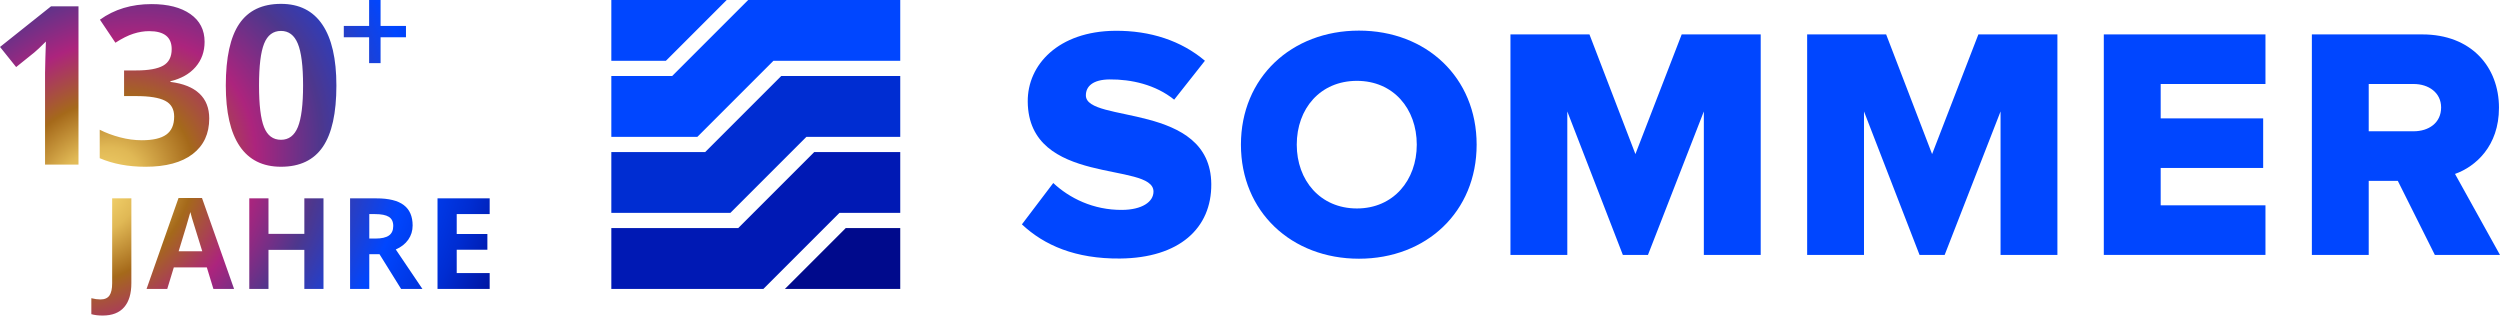
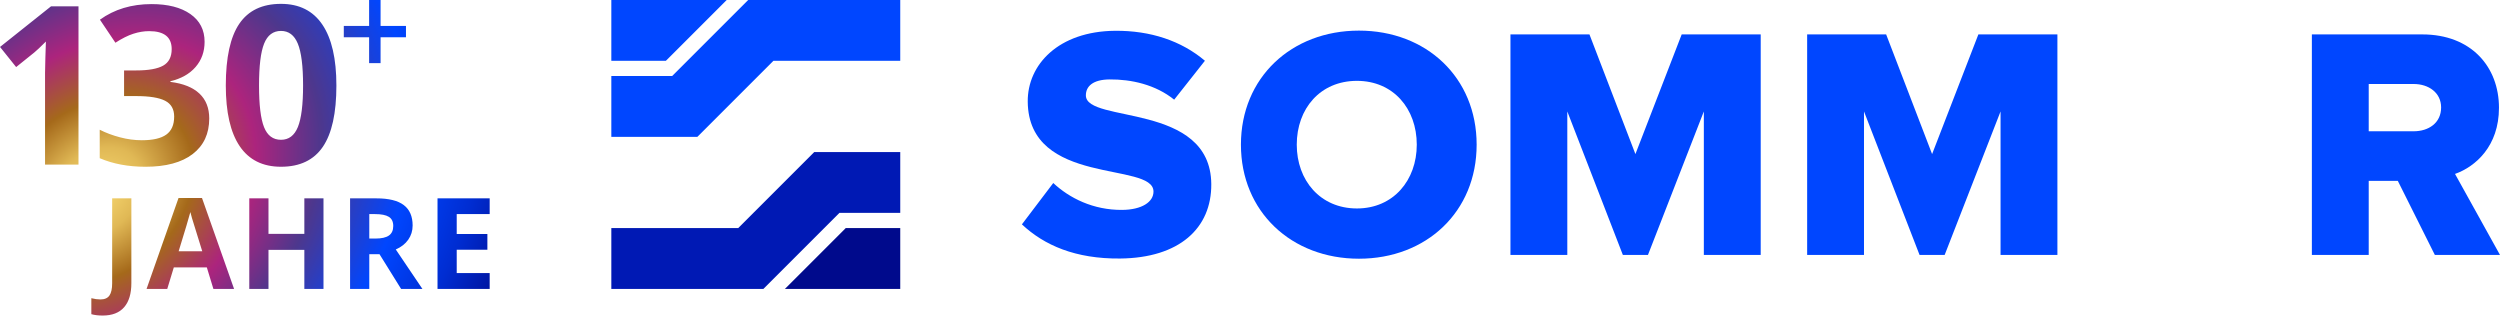
<svg xmlns="http://www.w3.org/2000/svg" version="1.1" viewBox="0 0 8216 1037">
  <defs>
    <style>
      .cls-1 {
        fill: none;
      }

      .cls-2 {
        fill: #002dd2;
      }

      .cls-3 {
        fill: #0019b4;
      }

      .cls-4 {
        fill: #0046ff;
      }

      .cls-5 {
        fill: url(#Verlauf);
      }

      .cls-6 {
        clip-path: url(#clippath);
      }

      .cls-7 {
        fill: #000a8c;
      }
    </style>
    <clipPath id="clippath">
      <path class="cls-1" d="M1213.073,122.516h-83.202v-37.222h83.202V0h37.66v85.293h83.444v37.222h-83.444v84.904h-37.66v-84.904ZM851.269,280.89c0,63.789,5.498,109.475,16.543,137.112,10.996,27.636,29.583,41.407,55.662,41.407,25.593,0,44.082-13.964,55.468-41.941,11.386-27.978,17.079-73.518,17.079-136.577,0-63.786-5.742-109.621-17.273-137.453-11.482-27.88-29.923-41.796-55.273-41.796-25.836,0-44.373,13.916-55.516,41.796-11.142,27.832-16.689,73.667-16.689,137.453ZM257.96,540.859h-109.914V239.971l1.071-49.434,1.751-54.058c-18.246,18.246-30.945,30.217-38.049,35.91l-59.749,48.023L.084,154.288,167.607,20.874h90.354v519.985ZM1105.544,280.89c0,90.793-14.84,158.033-44.617,201.679-29.777,43.595-75.563,65.441-137.453,65.441-59.992,0-105.242-22.528-135.7-67.582-30.459-45.056-45.688-111.569-45.688-199.538,0-91.764,14.791-159.396,44.423-202.894,29.68-43.548,75.319-65.298,136.965-65.298,59.993,0,105.34,22.772,136.042,68.315,30.702,45.493,46.028,112.151,46.028,199.877ZM672.361,137.21c0,32.453-9.828,60.089-29.534,82.861-19.657,22.772-47.293,38.389-82.861,46.954v2.141c41.99,5.206,73.762,17.952,95.317,38.241,21.603,20.242,32.356,47.587,32.356,81.937,0,50.066-18.1,88.99-54.397,116.87-36.297,27.832-88.067,41.796-155.407,41.796-56.441,0-106.459-9.39-150.103-28.123v-93.516c20.144,10.171,42.33,18.489,66.512,24.862,24.182,6.423,48.12,9.637,71.816,9.637,36.297,0,63.107-6.18,80.38-18.489,17.322-12.36,25.982-32.162,25.982-59.409,0-24.426-9.975-41.748-29.875-51.917-19.9-10.219-51.672-15.327-95.317-15.327h-39.46v-84.272h40.19c40.287,0,69.724-5.304,88.359-15.814,18.636-10.557,27.929-28.658,27.929-54.251,0-39.364-24.669-59.068-74.005-59.068-17.03,0-34.4,2.869-52.062,8.562-17.711,5.693-37.319,15.523-58.873,29.534l-50.894-75.754c47.44-34.158,103.978-51.236,169.663-51.236,53.813,0,96.338,10.899,127.527,32.697,31.189,21.848,46.758,52.208,46.758,91.084ZM1213.608,783.992h20.338c19.949,0,34.691-3.308,44.18-9.975,9.487-6.617,14.256-17.079,14.256-31.333,0-14.112-4.866-24.135-14.549-30.119-9.731-5.984-24.765-8.954-45.103-8.954h-19.122v80.381ZM664.667,825.738c-19.949-64.175-31.188-100.474-33.718-108.89-2.482-8.419-4.282-15.083-5.352-19.951-4.477,17.37-17.322,60.285-38.487,128.841h77.557ZM701.305,949.518l-21.603-70.843h-108.454l-21.603,70.843h-67.972l105.048-298.845h77.12l105.437,298.845h-67.972ZM1063.109,949.518h-62.912v-128.452h-117.844v128.452h-63.106v-297.628h63.106v116.63h117.844v-116.63h62.912v297.628ZM1213.608,835.324v114.194h-63.106v-297.628h86.704c40.433,0,70.356,7.347,89.77,22.089,19.414,14.745,29.096,37.077,29.096,67.05,0,17.515-4.817,33.086-14.451,46.758-9.634,13.622-23.257,24.328-40.92,32.064,44.812,66.902,73.957,110.108,87.532,129.667h-70.016l-71.037-114.194h-33.573ZM1609.268,949.518h-171.414v-297.628h171.414v51.721h-108.308v65.346h100.766v51.673h-100.766v76.779h108.308v52.11ZM337.457,1037c-14.257,0-26.664-1.458-37.271-4.475v-52.499c10.85,2.723,20.776,4.086,29.728,4.086,13.867,0,23.744-4.33,29.729-12.942,5.985-8.612,8.953-22.089,8.953-40.385v-278.895h63.106v278.458c0,34.74-7.931,61.209-23.842,79.404-15.862,18.198-39.314,27.247-70.404,27.247Z" />
    </clipPath>
    <radialGradient id="Verlauf" cx="3799.018" cy="1352.01" fx="3799.018" fy="1352.01" r="52.5" gradientTransform="translate(-120051.145 34246.135) scale(31.698 -25.123)" gradientUnits="userSpaceOnUse">
      <stop offset="0" stop-color="#f9db73" />
      <stop offset=".098" stop-color="#e0b855" />
      <stop offset=".207" stop-color="#a5691a" />
      <stop offset=".341" stop-color="#ac247d" />
      <stop offset=".484" stop-color="#4d378d" />
      <stop offset=".677" stop-color="#0046ff" />
      <stop offset=".833" stop-color="#002dd2" />
      <stop offset="1" stop-color="#000a8c" />
      <stop offset="1" stop-color="#224796" />
    </radialGradient>
  </defs>
  <g>
    <g id="SOMMER">
      <g>
        <g id="Bildmarke">
          <polygon class="cls-4" points="2388.162 0 2009.065 0 2009.065 199.899 2188.263 199.899 2388.162 0" />
          <polygon class="cls-7" points="2779.385 749.62 2579.486 949.518 2958.583 949.518 2958.583 749.62 2779.385 749.62" />
          <polygon class="cls-4" points="2958.583 0 2458.837 0 2208.964 249.873 2009.065 249.873 2009.065 449.772 2291.764 449.772 2541.638 199.899 2958.583 199.899 2958.583 0" />
-           <polygon class="cls-2" points="2958.583 249.873 2567.36 249.873 2317.487 499.746 2009.065 499.746 2009.065 699.645 2400.288 699.645 2650.161 449.772 2958.583 449.772 2958.583 249.873" />
          <polygon class="cls-3" points="2675.884 499.746 2426.011 749.62 2009.065 749.62 2009.065 949.518 2508.811 949.518 2758.685 699.645 2958.583 699.645 2958.583 499.746 2675.884 499.746" />
        </g>
        <g id="SOMMER-2" data-name="SOMMER">
          <polygon class="cls-4" points="5374.622 506.38 5223.579 113.084 4963.948 113.084 4963.948 837.741 5150.791 837.741 5150.791 366.239 5333.322 837.741 5415.89 837.741 5599.495 366.239 5599.495 837.741 5786.404 837.741 5786.404 113.084 5526.723 113.084 5374.622 506.38" />
          <polygon class="cls-4" points="6349.651 506.38 6198.64 113.084 5939.025 113.084 5939.025 837.741 6125.836 837.741 6125.836 366.239 6308.383 837.741 6390.951 837.741 6574.605 366.239 6574.605 837.741 6761.465 837.741 6761.465 113.084 6501.736 113.084 6349.651 506.38" />
-           <polygon class="cls-4" points="6913.947 837.741 7445.22 837.741 7445.22 674.77 7100.872 674.77 7100.872 551.976 7437.669 551.976 7437.669 389.053 7100.872 389.053 7100.872 276.039 7445.22 276.039 7445.22 113.084 6913.947 113.084 6913.947 837.741" />
          <path class="cls-4" d="M8068.143,571.585c67.369-23.905,144.486-91.306,144.486-217.339,0-134.689-91.257-241.162-252.016-241.162h-362.898v724.657h186.844v-243.375h95.602l121.704,243.375h214.052l-147.773-266.157ZM7932.314,431.411h-147.756v-155.372h147.756c48.9,0,90.167,28.249,90.167,77.133,0,51.064-41.268,78.239-90.167,78.239Z" />
          <path class="cls-4" d="M4466.063,100.603c-221.667,0-387.877,154.265-387.877,374.794s166.21,374.826,387.877,374.826,386.771-154.266,386.771-374.826-165.136-374.794-386.771-374.794ZM4459.408,685.087c-120.597,0-197.746-92.364-197.746-209.69,0-118.417,77.149-209.69,197.746-209.69,119.507,0,196.672,91.274,196.672,209.69,0,117.326-77.165,209.69-196.672,209.69Z" />
          <path class="cls-4" d="M3568.608,313.855c-.26-30.398,23.481-52.333,77.8-52.821,71.681-.635,151.125,17.07,212.408,66.523l101.037-127.904c-77.718-65.612-179.065-99.459-295.301-98.466-185.769,1.627-288.044,111.11-286.986,232.814,2.441,279.175,412.384,196.298,413.262,295.187.309,34.759-38.583,60.079-102.714,60.649-95.521.83-174.053-39.087-226.712-88.426v.13l-103.023,135.828c73.39,68.817,175.892,113.535,322.461,112.266,194.475-1.725,301.176-99.345,299.906-244.888-2.343-269.46-411.326-198.511-412.139-290.891Z" />
        </g>
        <g id="_x31_30_Jahre">
          <g class="cls-6">
            <rect class="cls-5" x="-165.526" y="-425.26" width="1940.154" height="1890.158" transform="translate(-142.339 664.43) rotate(-41.55)" />
          </g>
        </g>
      </g>
    </g>
  </g>
</svg>